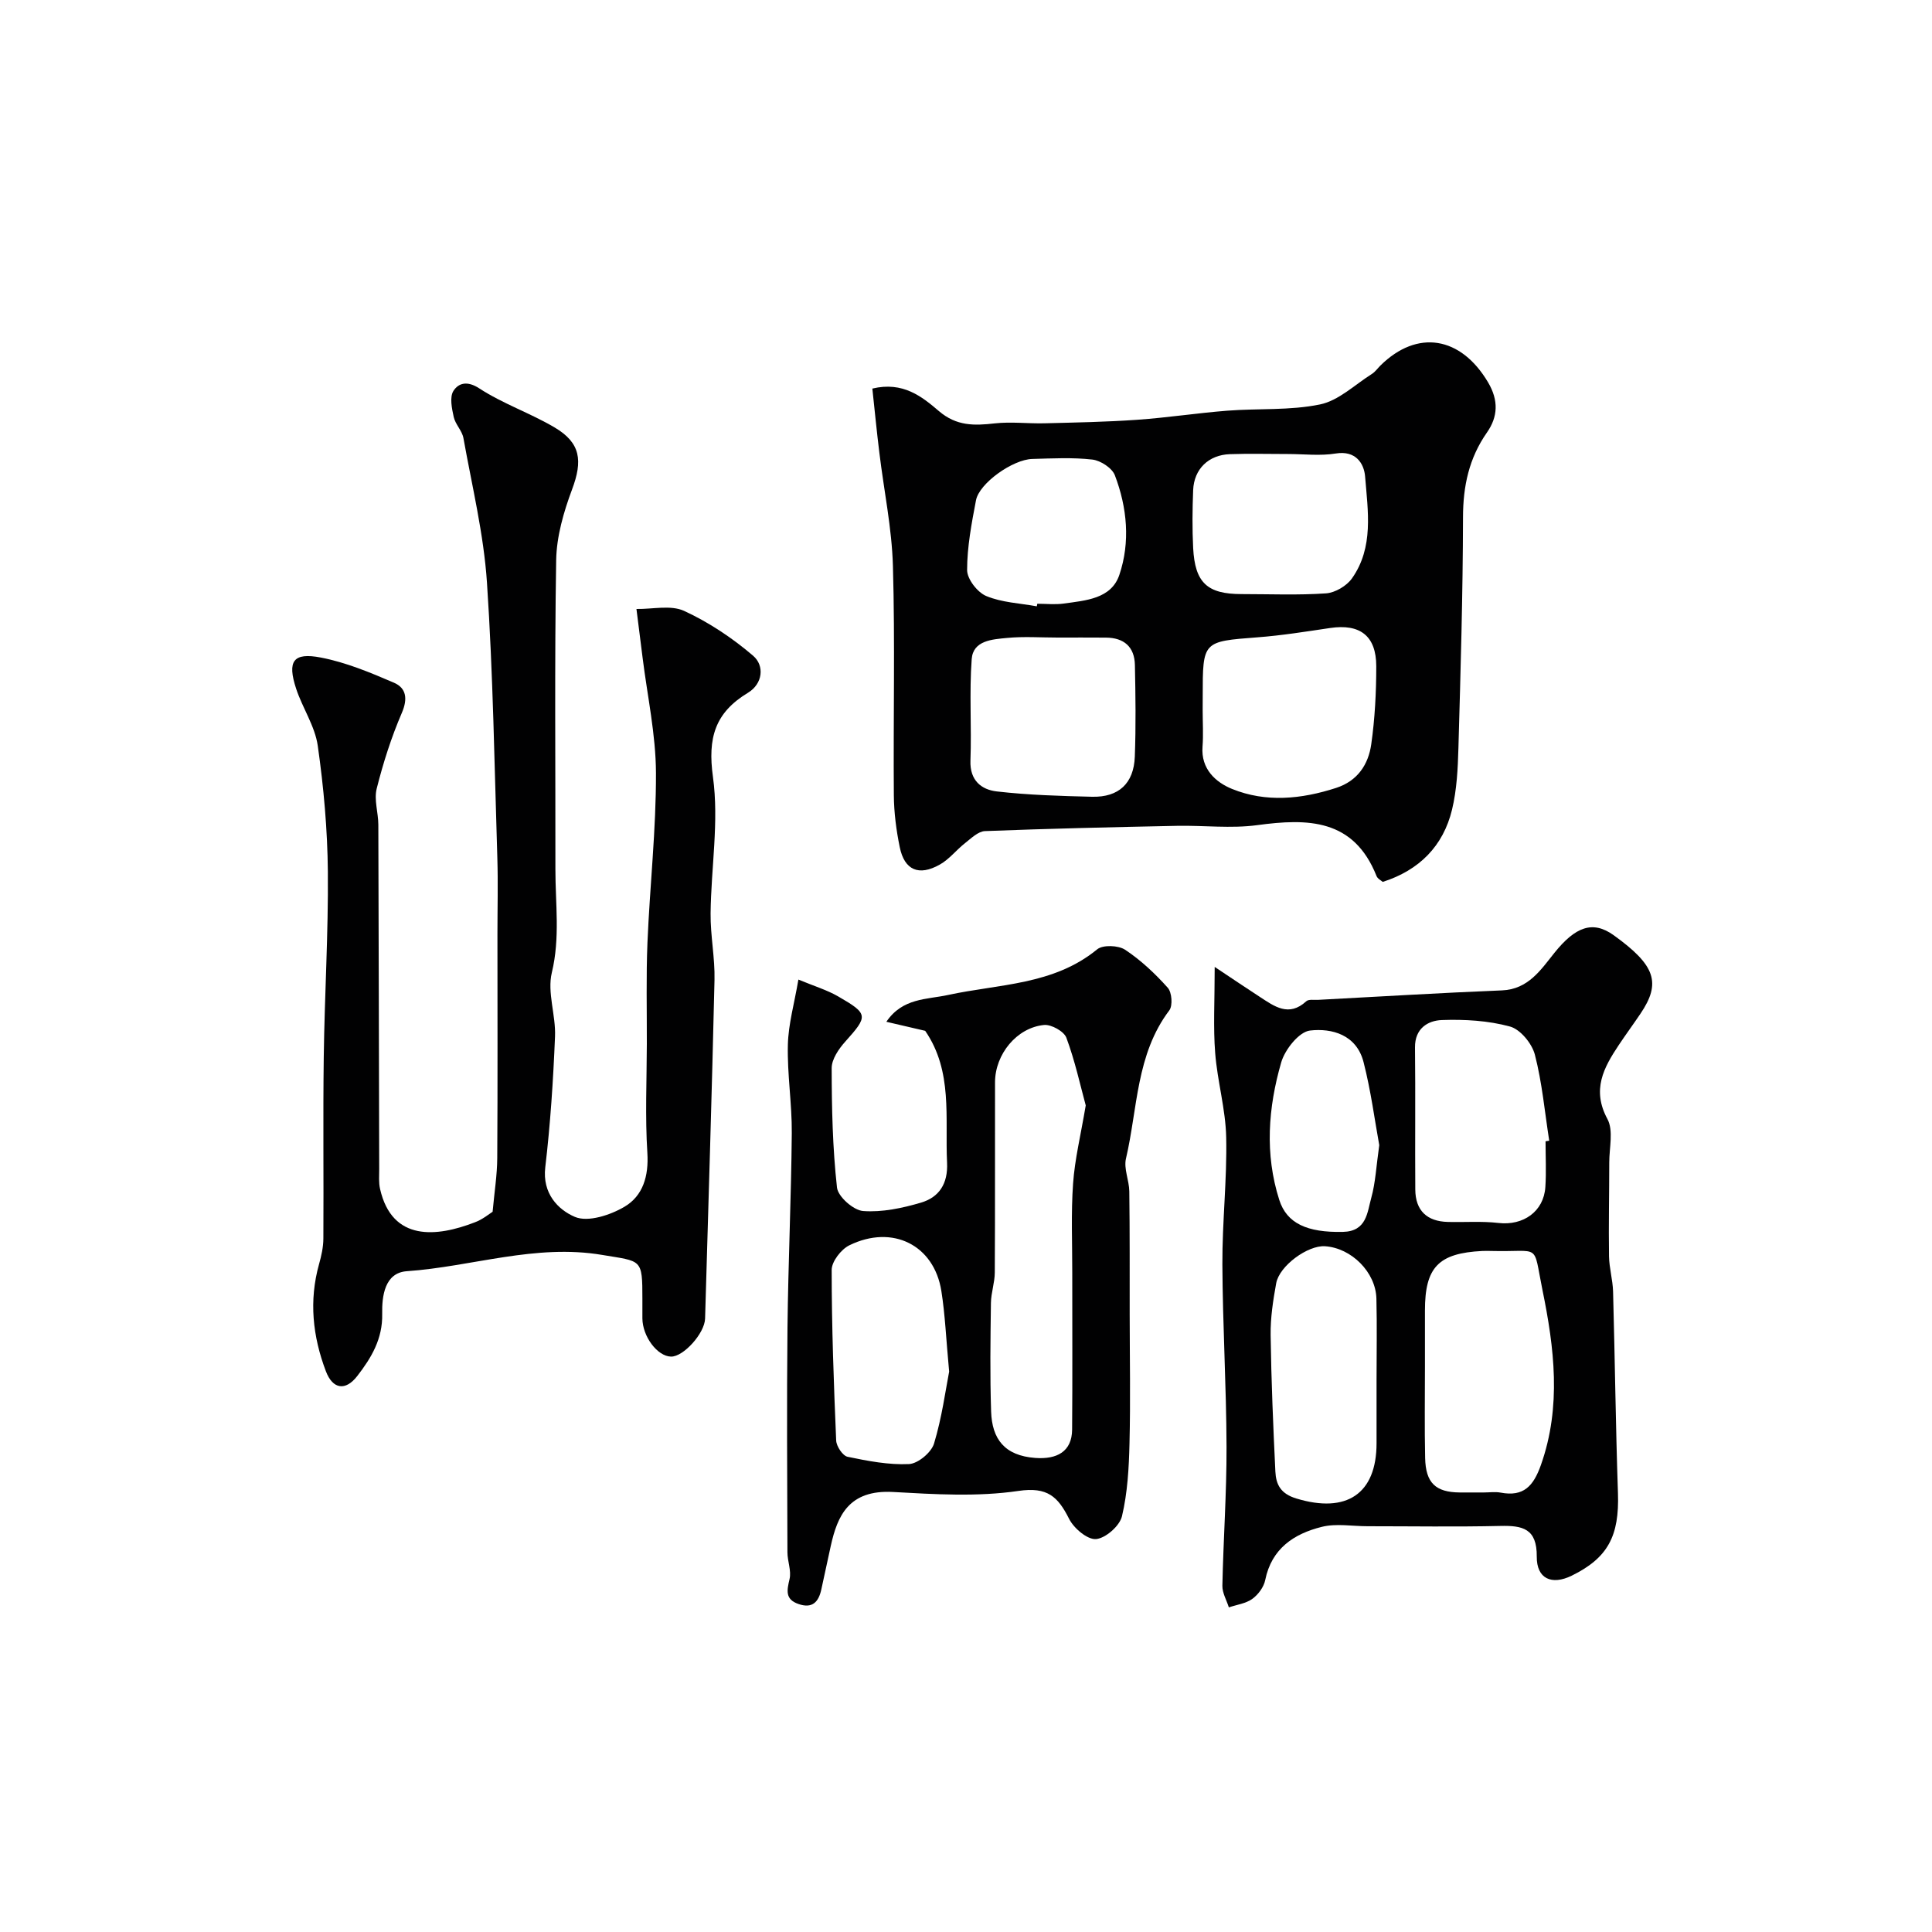
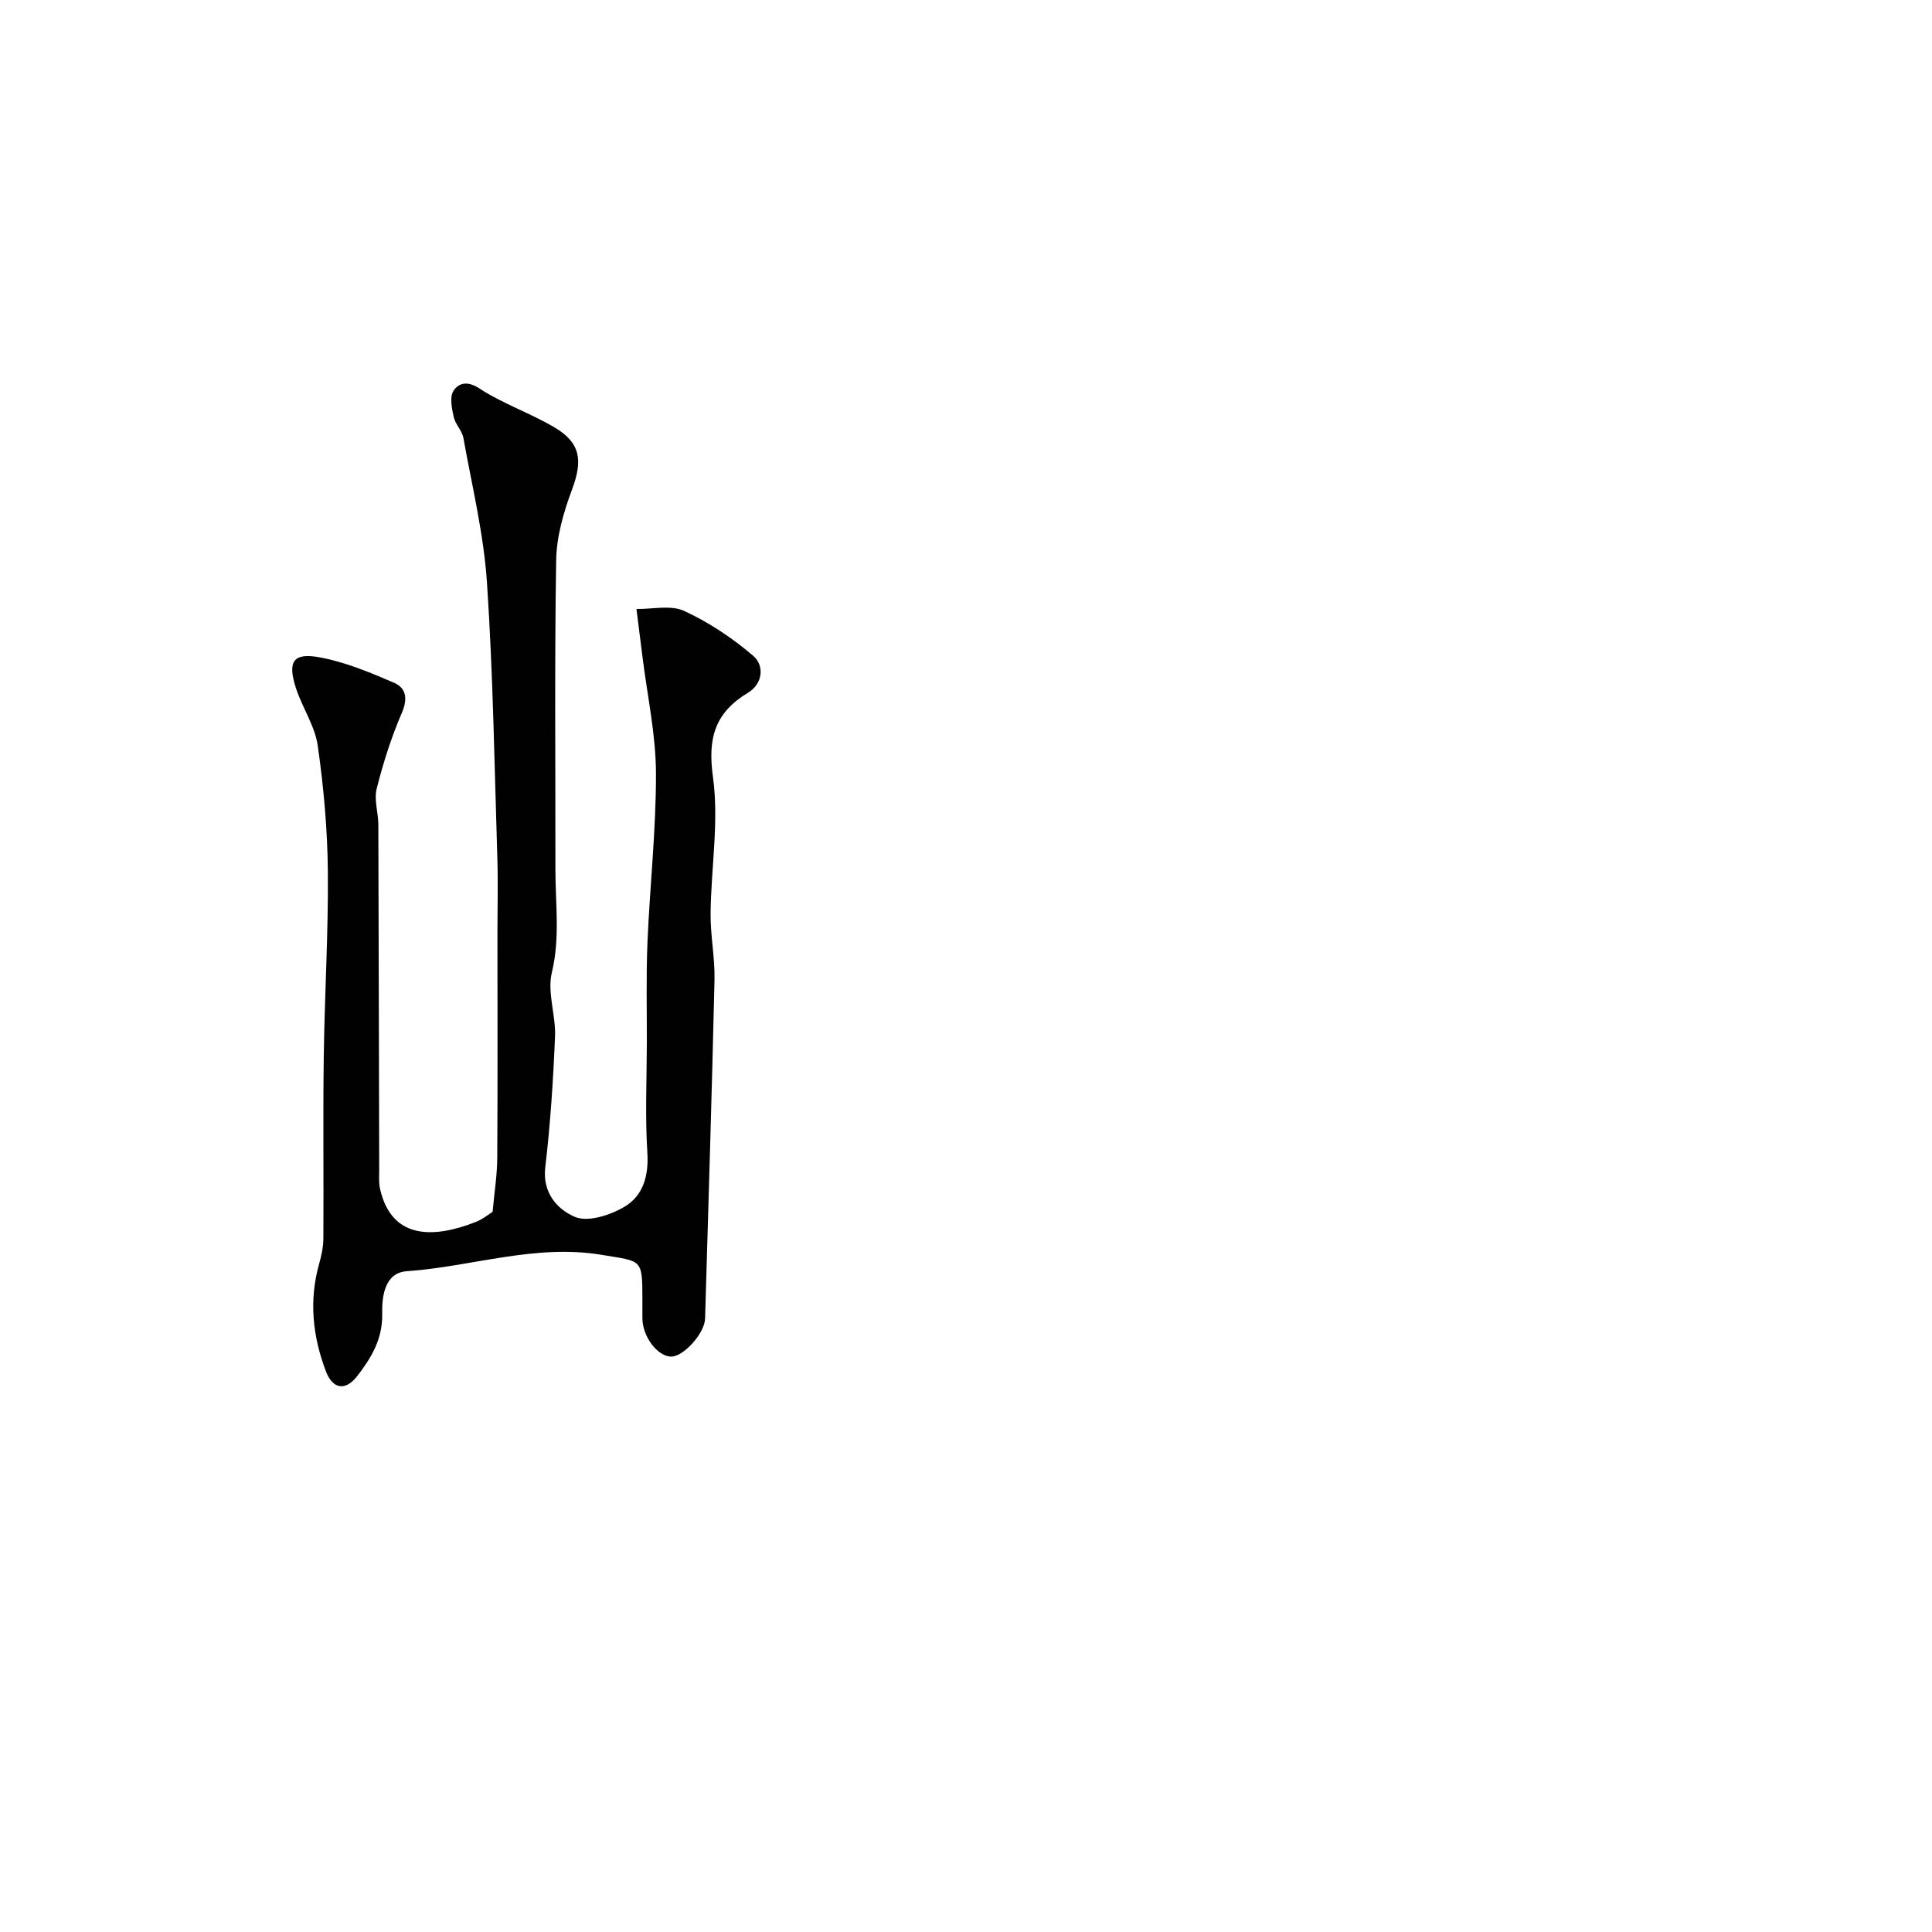
<svg xmlns="http://www.w3.org/2000/svg" enable-background="new 0 0 400 400" viewBox="0 0 400 400">
  <g fill="#010102">
    <path d="m101.99 250.88c.38-4.16.94-7.64.96-11.13.1-15.5.04-30.99.04-46.49 0-5.19.14-10.39-.02-15.58-.6-19.03-.88-38.09-2.15-57.08-.67-10.03-3.09-19.95-4.87-29.89-.27-1.53-1.67-2.84-2.01-4.37-.39-1.77-.88-4.12-.06-5.41 1.02-1.59 2.81-2.18 5.35-.52 4.87 3.18 10.55 5.11 15.58 8.08 5.44 3.21 5.85 6.91 3.63 12.84-1.74 4.66-3.21 9.73-3.29 14.64-.35 21.32-.13 42.65-.16 63.98-.01 7.13 1 14.19-.74 21.42-.99 4.11.85 8.83.66 13.24-.37 9.05-.96 18.1-2.02 27.09-.63 5.37 2.63 8.76 6.15 10.25 2.7 1.14 7.32-.37 10.26-2.11 3.81-2.25 5.03-6.33 4.73-11.13-.48-7.5-.13-15.06-.11-22.59.02-7-.16-14 .13-20.99.49-11.71 1.8-23.4 1.76-35.1-.03-7.94-1.77-15.87-2.76-23.8-.42-3.38-.85-6.77-1.28-10.15 3.32.06 7.11-.87 9.87.4 5.12 2.36 9.99 5.61 14.28 9.28 2.41 2.06 2.01 5.81-1.06 7.67-6.84 4.13-8.37 9.35-7.25 17.43 1.27 9.21-.39 18.81-.49 28.25-.05 4.6.92 9.21.81 13.8-.54 23.37-1.27 46.73-1.95 70.09-.09 3.07-4.49 7.92-7.05 7.87-2.82-.05-5.9-4.15-5.93-7.91-.01-1.33 0-2.67 0-4 0-8.46-.12-7.76-8.31-9.14-13.87-2.34-26.97 2.43-40.46 3.37-4.61.32-5.17 5.19-5.1 8.83.11 5.2-2.26 9.12-5.17 12.88-2.43 3.14-5.07 2.74-6.49-1-2.74-7.22-3.53-14.62-1.41-22.19.48-1.71.88-3.51.89-5.27.08-12.53-.09-25.07.08-37.6.17-12.79.96-25.58.85-38.37-.08-8.7-.86-17.45-2.09-26.07-.58-4.07-3.16-7.81-4.48-11.82-1.87-5.7-.63-7.55 5.13-6.44 5.19 1 10.23 3.1 15.13 5.21 2.54 1.1 2.89 3.31 1.62 6.26-2.17 5.04-3.86 10.34-5.2 15.67-.58 2.31.33 4.96.34 7.46.08 23.75.12 47.5.18 71.24 0 1.4-.13 2.85.18 4.19 2.5 10.97 11.81 9.92 19.59 6.91 1.63-.59 3.04-1.78 3.71-2.2z" />
-     <path d="m180.61 80.45c6.35-1.52 10.28 1.67 13.79 4.67 3.64 3.11 7.3 3.02 11.52 2.54 3.39-.38 6.87.06 10.3-.02 6.41-.16 12.84-.28 19.24-.73 6.22-.44 12.4-1.39 18.61-1.88 6.42-.5 13.01-.01 19.24-1.3 3.84-.79 7.18-4.07 10.71-6.3.69-.43 1.19-1.16 1.78-1.75 7.65-7.55 16.66-6.04 22.3 3.5 2.18 3.69 2.05 7.09-.24 10.36-3.72 5.32-4.95 11.09-4.96 17.55-.03 15.93-.5 31.87-.95 47.79-.12 4.26-.33 8.63-1.32 12.74-1.82 7.53-6.76 12.54-14.35 14.97-.33-.3-1.06-.65-1.28-1.21-4.72-11.87-14.19-11.97-24.73-10.54-5.43.73-11.04.03-16.56.14-13.27.27-26.53.57-39.79 1.09-1.41.06-2.86 1.5-4.13 2.5-1.8 1.41-3.27 3.35-5.23 4.44-4.34 2.44-7.31 1.14-8.28-3.62-.72-3.52-1.19-7.15-1.22-10.73-.13-15.83.26-31.67-.19-47.49-.22-7.81-1.86-15.58-2.8-23.38-.54-4.33-.96-8.71-1.46-13.34zm68.39 66.66c0 2.49.16 5-.03 7.47-.36 4.65 2.76 7.4 6.11 8.76 7.02 2.85 14.36 2.12 21.55-.21 4.46-1.45 6.67-4.85 7.27-9.02.76-5.34 1.04-10.79 1.04-16.19-.01-6.29-3.37-8.81-9.54-7.9-5 .74-10.01 1.55-15.04 1.93-11.34.87-11.35.77-11.35 12.17-.01 1-.01 2-.01 2.99zm-30.04-15.11c-3.5 0-7.02-.26-10.48.08-3 .29-7.01.5-7.3 4.38-.52 6.98 0 14.02-.26 21.03-.15 4.1 2.28 6.01 5.47 6.37 6.53.75 13.14.94 19.72 1.1 5.51.13 8.63-2.76 8.84-8.3.24-6.32.15-12.65.02-18.98-.08-3.76-2.26-5.65-6.02-5.67-3.34-.03-6.66-.01-9.99-.01zm47.65-38c-4 0-7.99-.11-11.99.03-4.41.16-7.41 3.08-7.59 7.44-.16 3.99-.2 8 0 11.98.37 7.22 2.93 9.55 10.03 9.55 5.83 0 11.67.25 17.47-.15 1.89-.13 4.28-1.54 5.38-3.1 4.55-6.44 3.29-13.94 2.72-21.1-.22-2.69-1.93-5.43-6.06-4.76-3.23.53-6.63.11-9.96.11zm-51.95 31.53c.03-.18.07-.35.1-.53 1.83 0 3.68.21 5.48-.04 4.52-.64 9.84-.96 11.51-5.94 2.29-6.78 1.62-13.93-.93-20.62-.57-1.5-2.95-3.05-4.65-3.25-4.1-.47-8.29-.24-12.44-.13-4.07.11-10.99 5.04-11.66 8.55-.91 4.78-1.84 9.63-1.84 14.46 0 1.85 2.13 4.61 3.96 5.37 3.23 1.35 6.95 1.49 10.47 2.13z" />
-     <path d="m251.49 200.19c3.8 2.53 6.54 4.38 9.32 6.19 3.03 1.97 6.02 4.25 9.64.92.49-.45 1.6-.25 2.42-.29 12.69-.67 25.38-1.45 38.08-1.96 5.47-.22 8.08-4.29 10.87-7.77 4.34-5.4 7.93-6.78 12.28-3.65 8.64 6.22 9.88 9.84 5.53 16.26-1.46 2.16-3 4.26-4.45 6.43-3.16 4.73-5.66 9.3-2.38 15.36 1.28 2.37.38 5.94.38 8.96 0 6.49-.15 12.97-.05 19.46.04 2.44.77 4.86.84 7.3.38 13.91.54 27.83 1.01 41.74.3 8.85-2.06 13.4-9.58 17.09-4.13 2.02-7.27.65-7.23-3.96.05-5.8-2.92-6.45-7.55-6.34-9.15.21-18.32.06-27.48.06-3.17 0-6.5-.62-9.48.13-5.75 1.43-10.39 4.48-11.71 11.01-.29 1.45-1.45 3.02-2.67 3.9-1.34.97-3.22 1.2-4.86 1.76-.47-1.49-1.37-3-1.34-4.48.2-9.6.89-19.19.86-28.78-.04-12.59-.8-25.18-.86-37.78-.04-8.76.98-17.53.79-26.28-.12-5.83-1.83-11.62-2.28-17.46-.42-5.34-.1-10.76-.1-17.82zm55.71 108.81c1.16 0 2.36-.18 3.49.03 4.76.9 6.79-1.35 8.34-5.72 4.29-12.11 2.76-24.3.32-36.23-2.03-9.95-.19-7.82-10.48-8.08-.66-.02-1.33-.03-1.99 0-9.07.46-11.86 3.37-11.86 12.33v11.47c0 6.35-.1 12.7.04 19.05.11 5.19 2.17 7.11 7.18 7.15 1.63.01 3.3 0 4.96 0zm12.79-72.71c.25-.04.51-.08.76-.12-.93-5.95-1.47-12-2.97-17.81-.6-2.31-3.01-5.25-5.16-5.83-4.51-1.23-9.4-1.51-14.11-1.34-2.9.11-5.59 1.75-5.55 5.67.11 9.81-.01 19.61.06 29.42.03 4.36 2.42 6.61 6.76 6.71 3.49.09 7.01-.19 10.45.21 5.13.6 9.39-2.36 9.72-7.44.21-3.15.04-6.32.04-9.47zm-34.99 49.53c0-5.65.11-11.31-.03-16.96-.14-5.48-5.19-10.49-10.65-10.84-3.55-.23-9.44 4.04-10.1 7.67-.64 3.53-1.2 7.15-1.15 10.72.13 9.42.53 18.83.98 28.24.13 2.7 1.08 4.61 4.35 5.6 10.37 3.15 16.6-.94 16.6-11.45 0-4.34 0-8.66 0-12.98zm.56-48.73c-.93-5.07-1.72-11.22-3.25-17.19-1.46-5.69-6.57-7.06-11.08-6.54-2.28.26-5.2 3.93-5.97 6.6-2.7 9.35-3.44 18.95-.4 28.47 1.55 4.86 5.76 6.78 13.17 6.62 4.95-.11 5.03-4.03 5.89-7.1.86-3.11 1.01-6.43 1.64-10.86z" />
-     <path d="m191.55 213.42c-2.4-.56-4.91-1.14-8.04-1.87 3.36-4.97 8.37-4.59 12.77-5.55 10.54-2.29 21.82-2.02 30.88-9.45 1.18-.97 4.39-.84 5.79.09 3.26 2.16 6.2 4.93 8.82 7.86.86.95 1.06 3.71.32 4.69-6.9 9.12-6.54 20.32-8.97 30.68-.49 2.09.66 4.51.69 6.79.11 8.52.07 17.04.08 25.56.01 8.87.18 17.74-.04 26.61-.12 5.06-.4 10.22-1.56 15.1-.48 2-3.39 4.55-5.37 4.72-1.78.15-4.59-2.23-5.57-4.18-2.31-4.59-4.47-6.68-10.5-5.79-8.48 1.25-17.3.7-25.94.22-9.19-.51-11.53 4.96-12.9 11.13-.66 3.01-1.32 6.02-1.96 9.03-.56 2.62-1.87 4.03-4.74 3.03-2.8-.97-2.39-2.82-1.84-5.17.4-1.72-.44-3.69-.44-5.54-.05-15.49-.15-30.99.01-46.48.15-13.43.77-26.86.89-40.29.05-6.1-.96-12.21-.81-18.29.1-4.29 1.34-8.56 2.18-13.51 3.33 1.38 5.93 2.16 8.22 3.48 6.31 3.64 6.23 4.06 1.48 9.37-1.35 1.5-2.81 3.64-2.81 5.48.01 8.25.19 16.54 1.1 24.73.21 1.89 3.42 4.72 5.42 4.86 3.94.29 8.12-.6 11.98-1.74 3.74-1.11 5.59-3.91 5.39-8.24-.45-9.33 1.24-18.93-4.53-27.33zm33.24 15.44c-1.13-4.14-2.22-9.2-4.01-14.01-.49-1.32-3.12-2.78-4.61-2.64-5.66.54-10.14 6.06-10.16 11.84-.03 13.14.03 26.27-.05 39.41-.01 2.1-.77 4.2-.8 6.3-.1 7.5-.21 15 .04 22.49.19 5.68 2.78 9.13 9.14 9.6 4.49.33 7.59-1.31 7.63-5.86.09-10.81.02-21.62.03-32.42.01-6.18-.27-12.39.17-18.54.35-5.03 1.58-9.98 2.62-16.17zm-28.28 55.12c-.64-6.88-.84-11.82-1.61-16.68-1.5-9.52-10.1-13.85-19.04-9.48-1.71.83-3.67 3.36-3.67 5.1 0 11.77.43 23.55.93 35.32.05 1.2 1.35 3.16 2.36 3.37 4.18.87 8.5 1.71 12.72 1.51 1.86-.09 4.62-2.4 5.18-4.24 1.64-5.42 2.39-11.09 3.13-14.9z" />
  </g>
</svg>